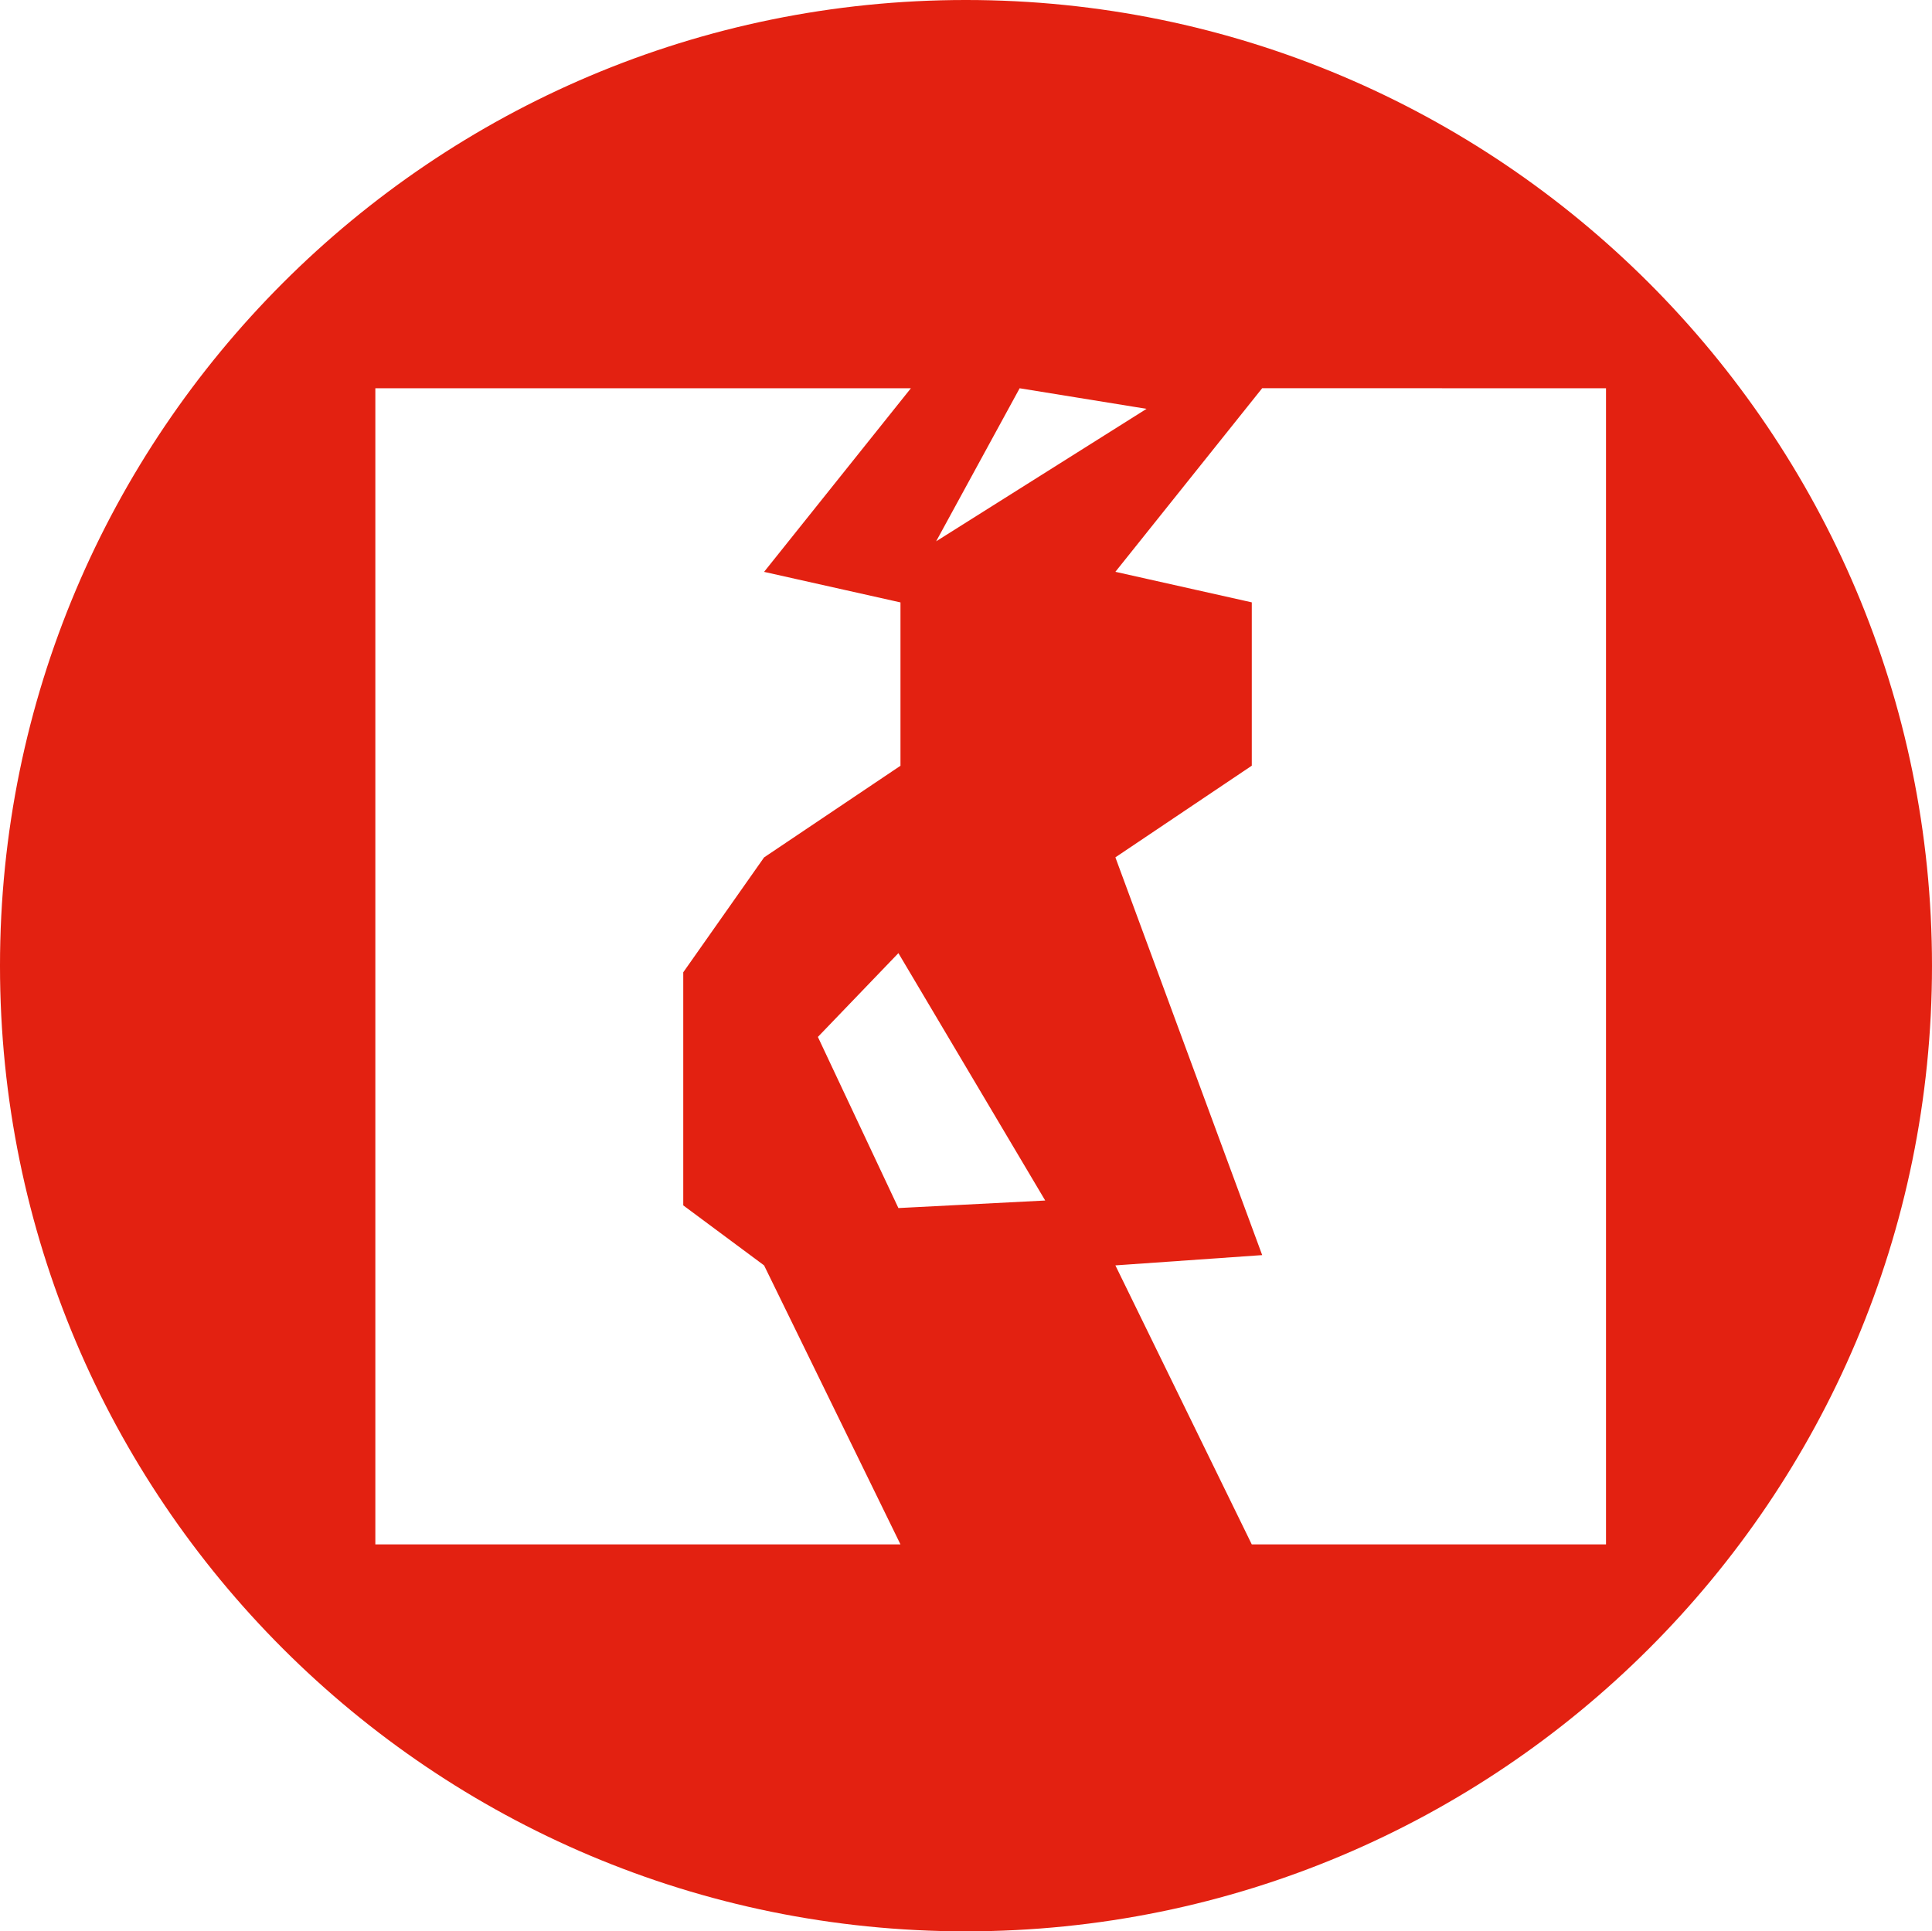
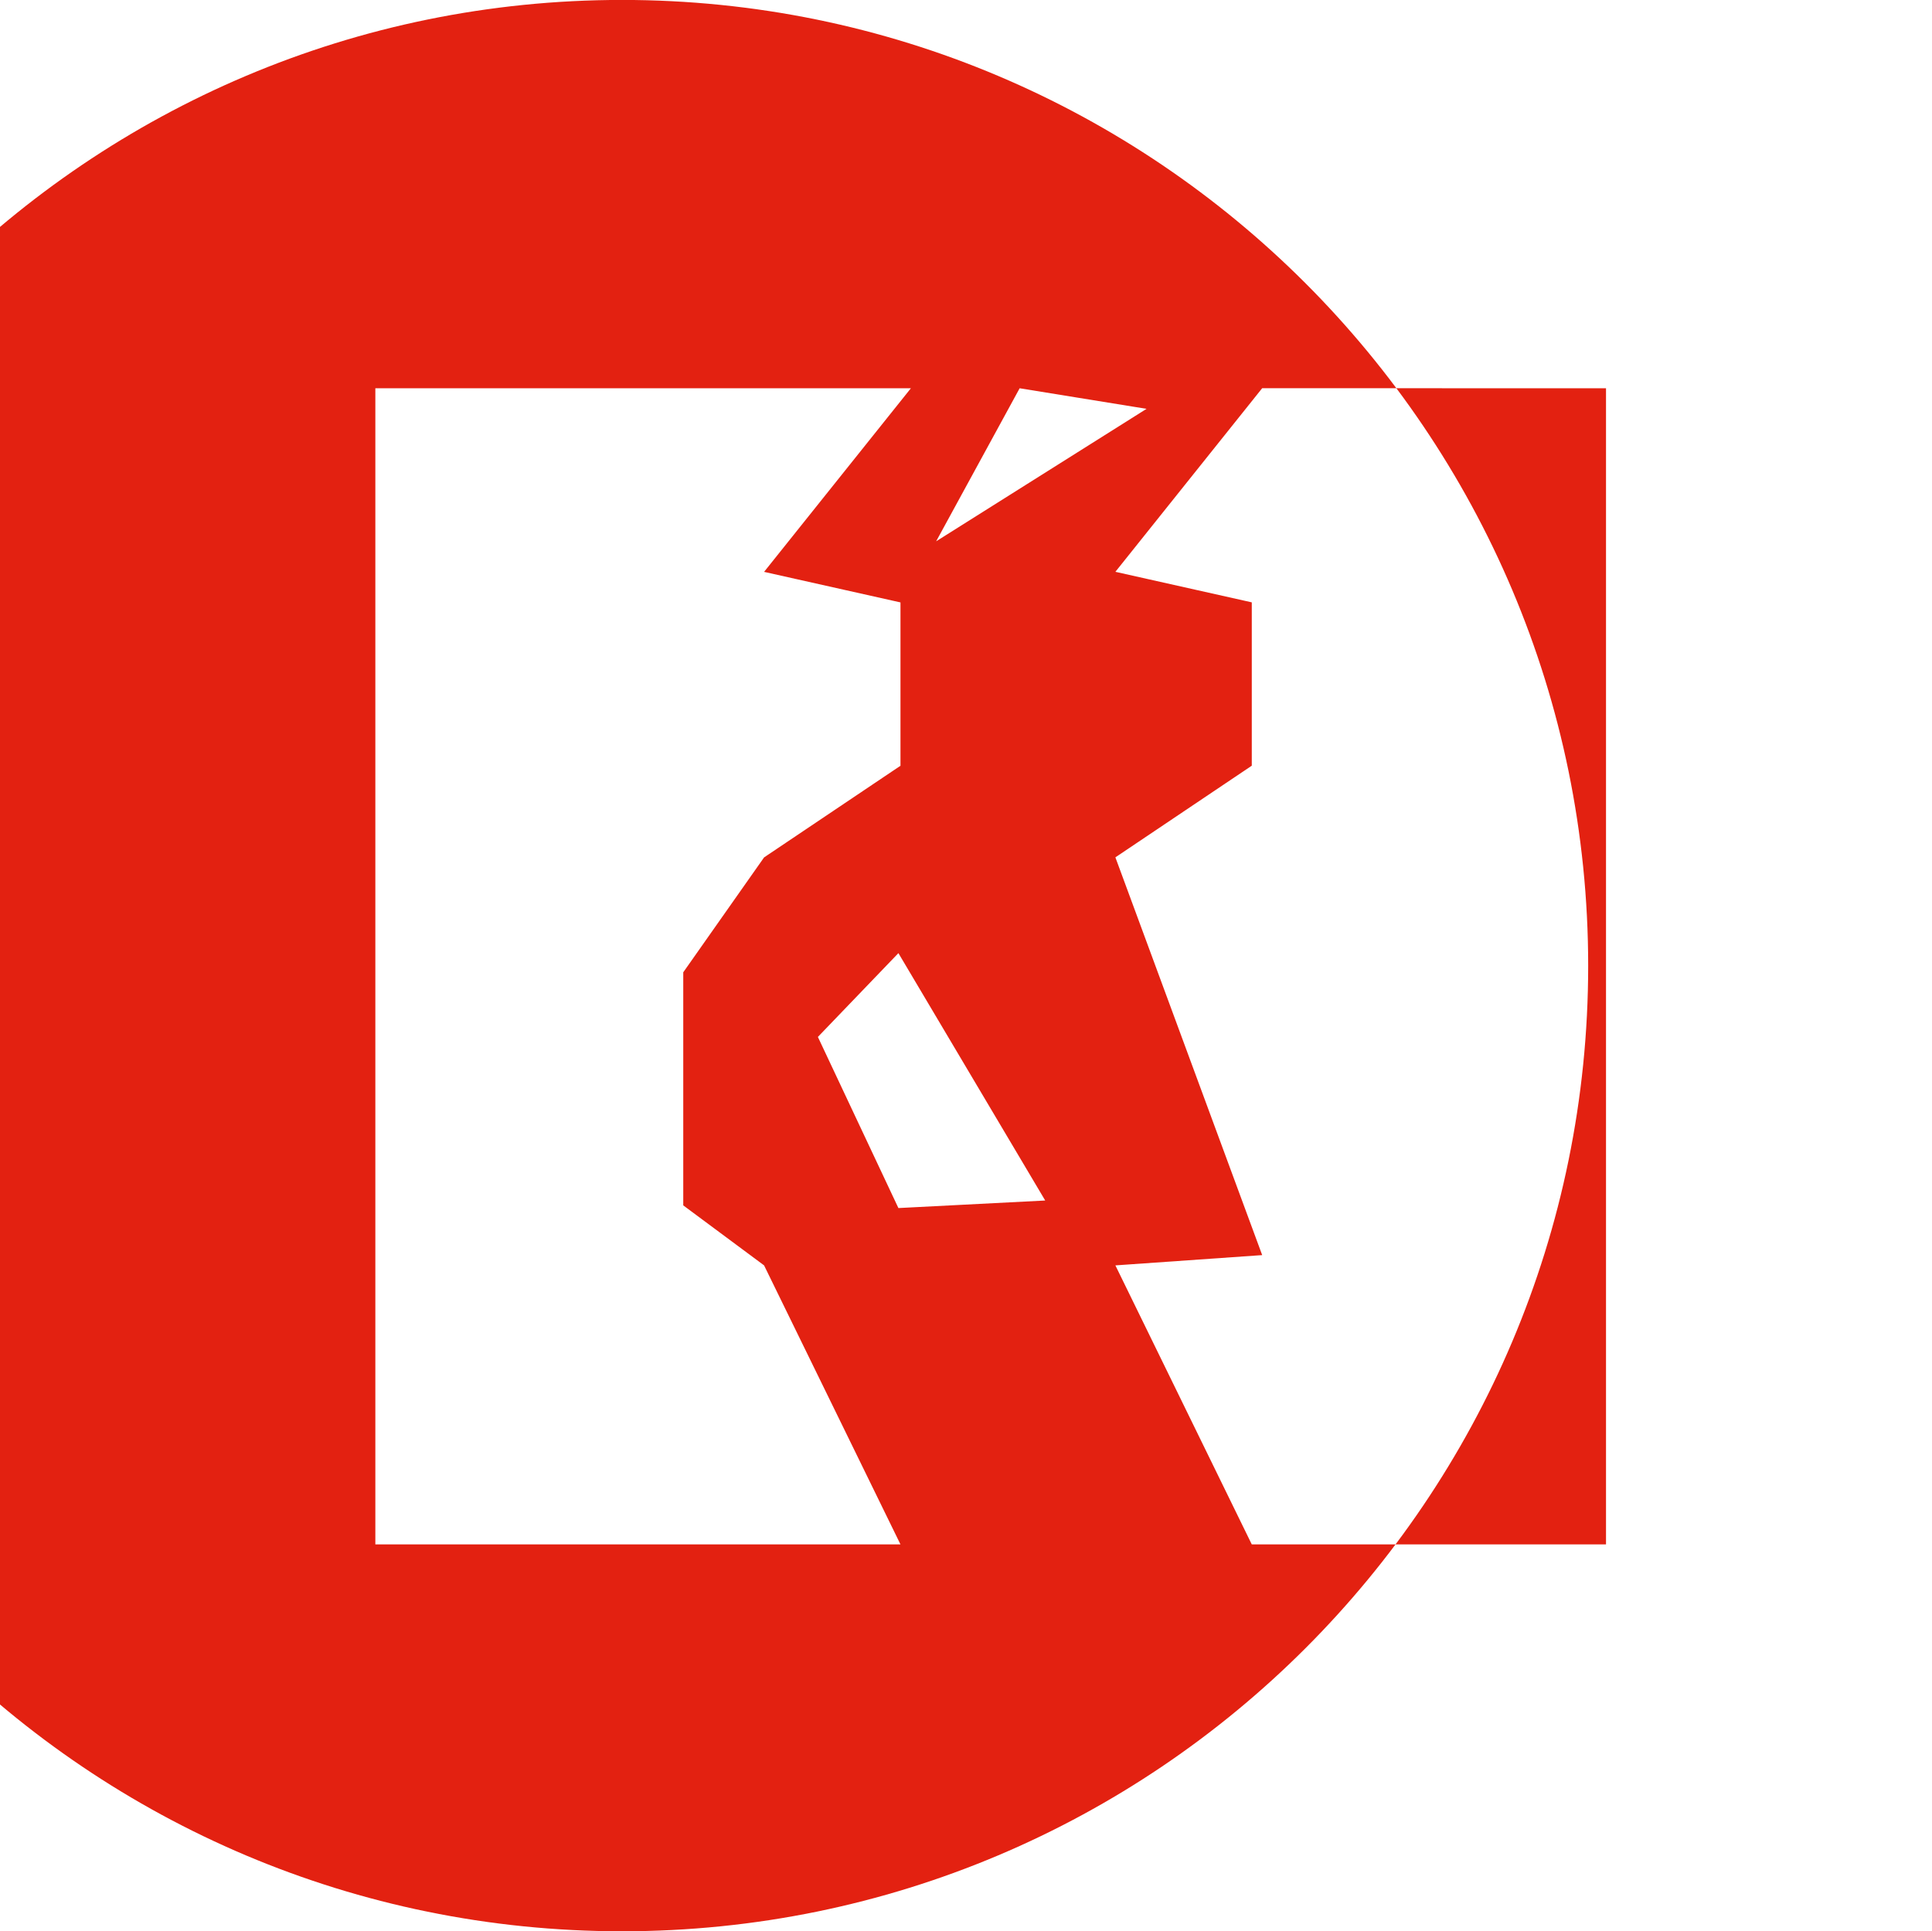
<svg xmlns="http://www.w3.org/2000/svg" xmlns:ns1="http://www.inkscape.org/namespaces/inkscape" xmlns:ns2="http://sodipodi.sourceforge.net/DTD/sodipodi-0.dtd" width="8.959mm" height="8.957mm" viewBox="0 0 31.743 31.736" id="svg11298" version="1.1" ns1:version="0.91 r13725" ns2:docname="ruit.svg">
  <defs id="defs11300" />
  <ns2:namedview id="base" pagecolor="#ffffff" bordercolor="#666666" borderopacity="1.0" ns1:pageopacity="0.0" ns1:pageshadow="2" ns1:zoom="3.99" ns1:cx="15.871577" ns1:cy="15.867957" ns1:document-units="px" ns1:current-layer="layer1" showgrid="false" fit-margin-top="0" fit-margin-left="0" fit-margin-right="0" fit-margin-bottom="0" ns1:window-width="1680" ns1:window-height="1024" ns1:window-x="2960" ns1:window-y="0" ns1:window-maximized="1" />
  <g ns1:label="Laag 1" ns1:groupmode="layer" id="layer1" transform="translate(919.614,-272.883)">
-     <path ns1:connector-curvature="0" style="fill:#e32111;fill-opacity:1;fill-rule:nonzero;stroke:none" d="m -902.861,279.263 2.085,0.338 -3.457,2.177 z m -3.315,10.659 1.323,-1.377 2.412,4.065 -2.412,0.124 z m -0.884,3.754 2.241,4.585 -8.628,0 0,-18.998 8.799,0 -2.412,3.017 2.241,0.502 0,2.684 -2.241,1.506 -1.328,1.888 0,3.83 z m 13.833,-14.413 0,18.998 -5.82,0 -2.241,-4.585 2.412,-0.169 -2.412,-6.536 2.241,-1.506 0,-2.684 -2.241,-0.502 2.412,-3.017 z m 5.356,9.49 c 0,-8.761 -7.109,-15.87 -15.874,-15.87 -8.765,0 -15.869,7.109 -15.869,15.87 0,8.766 7.104,15.866 15.869,15.866 8.765,0 15.874,-7.1 15.874,-15.866" id="path4210" />
+     <path ns1:connector-curvature="0" style="fill:#e32111;fill-opacity:1;fill-rule:nonzero;stroke:none" d="m -902.861,279.263 2.085,0.338 -3.457,2.177 z m -3.315,10.659 1.323,-1.377 2.412,4.065 -2.412,0.124 z m -0.884,3.754 2.241,4.585 -8.628,0 0,-18.998 8.799,0 -2.412,3.017 2.241,0.502 0,2.684 -2.241,1.506 -1.328,1.888 0,3.83 z m 13.833,-14.413 0,18.998 -5.82,0 -2.241,-4.585 2.412,-0.169 -2.412,-6.536 2.241,-1.506 0,-2.684 -2.241,-0.502 2.412,-3.017 m 5.356,9.49 c 0,-8.761 -7.109,-15.87 -15.874,-15.87 -8.765,0 -15.869,7.109 -15.869,15.87 0,8.766 7.104,15.866 15.869,15.866 8.765,0 15.874,-7.1 15.874,-15.866" id="path4210" />
  </g>
</svg>